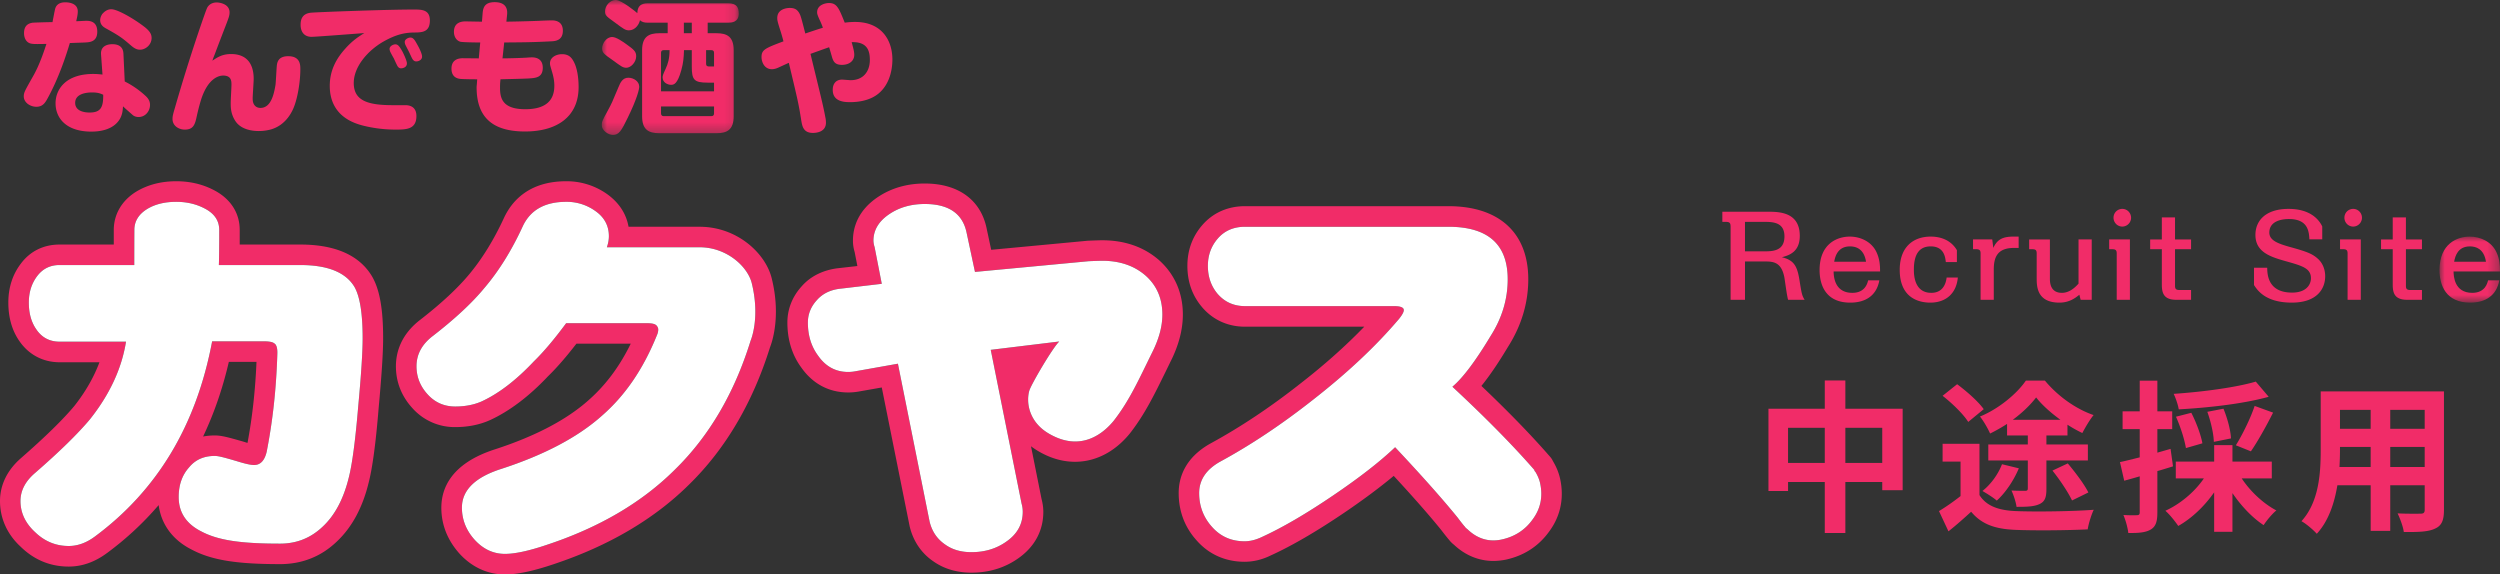
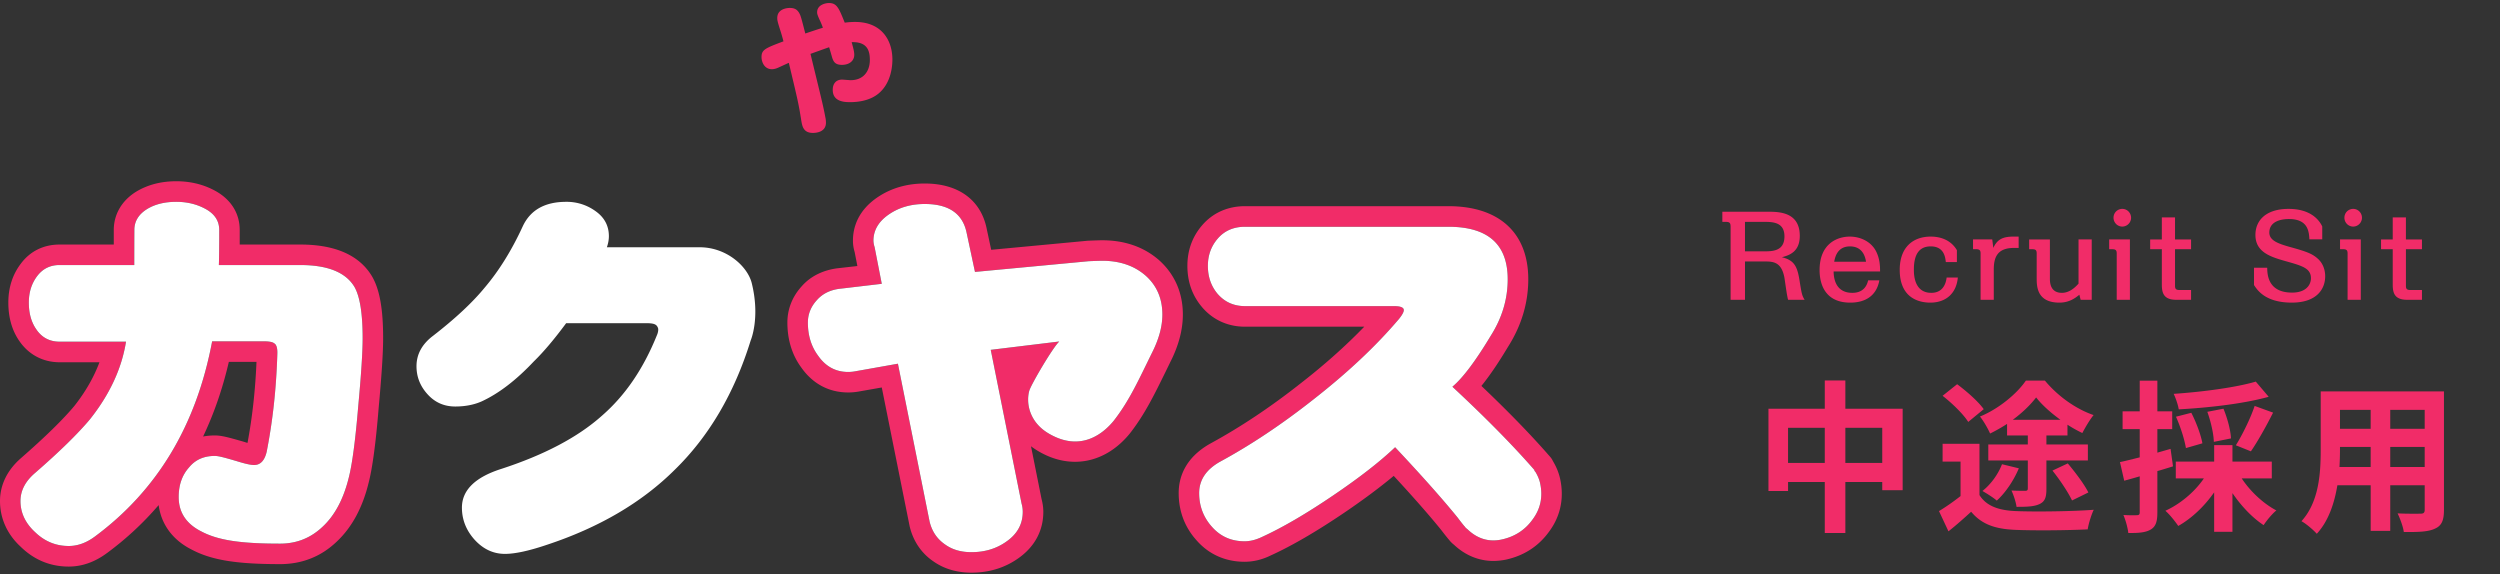
<svg xmlns="http://www.w3.org/2000/svg" xmlns:xlink="http://www.w3.org/1999/xlink" width="235" height="54" viewBox="0 0 235 54">
  <rect x="0" y="0" width="235" height="54" fill="#333333" stroke="none" />
  <defs>
    <polygon id="a" points="0 0 12.872 0 12.872 12.684 0 12.684" />
    <polygon id="c" points="0 0 5.685 0 5.685 6.207 0 6.207" />
    <polygon id="e" points="0 54 235 54 235 0 0 0" />
  </defs>
  <g fill="none" fill-rule="evenodd">
-     <path d="M70.564 32.006c-1.534 4.953-3.912 9.002-7.133 12.148-3.094 3.077-7.1 5.43-12.025 7.058-1.688.572-3 .853-3.937.853-1.1 0-2.046-.443-2.864-1.339-.792-.886-1.184-1.892-1.184-3.009 0-1.628 1.227-2.847 3.673-3.631 4.065-1.322 7.235-2.992 9.502-5.021 2.181-1.901 3.894-4.408 5.181-7.621.077-.18.128-.47.077-.606-.128-.35-.35-.46-1.168-.46h-7.465c-1.116 1.509-2.13 2.71-3.042 3.597-1.662 1.765-3.298 3.018-4.91 3.76-.715.315-1.542.477-2.48.477-1.039 0-1.908-.383-2.598-1.15-.7-.768-1.04-1.646-1.04-2.635 0-1.117.511-2.071 1.56-2.864 2.079-1.611 3.698-3.12 4.857-4.535 1.338-1.577 2.531-3.495 3.57-5.754.717-1.535 2.08-2.302 4.083-2.302a4.61 4.61 0 0 1 2.787.895c.818.588 1.227 1.372 1.227 2.336 0 .324-.06.665-.188 1.04h8.727c2.523 0 4.5 1.798 4.892 3.376.81 3.282-.102 5.387-.102 5.387m1.977-5.848c-.588-2.378-3.281-4.842-6.767-4.842h-6.69c-.213-1.21-.878-2.233-1.943-3.018a6.56 6.56 0 0 0-3.92-1.261c-3.503 0-5.105 1.867-5.838 3.427-.963 2.088-2.07 3.878-3.298 5.345-1.074 1.287-2.599 2.71-4.542 4.22-1.926 1.457-2.327 3.196-2.327 4.398 0 1.475.52 2.805 1.543 3.93a5.312 5.312 0 0 0 4.03 1.79c1.211 0 2.31-.221 3.29-.665 1.833-.844 3.682-2.25 5.438-4.117.835-.81 1.704-1.816 2.667-3.06h5.105c-1.057 2.165-2.37 3.912-3.972 5.319-2.062 1.841-5.028 3.393-8.811 4.62-4.15 1.339-5.02 3.717-5.02 5.473 0 1.594.562 3.035 1.696 4.314C44.358 53.318 45.84 54 47.469 54c1.15 0 2.641-.315 4.542-.955 5.19-1.722 9.485-4.245 12.775-7.51 3.408-3.333 5.965-7.672 7.593-12.881.239-.597 1.023-3.026.162-6.496M10.463.87c.612 0 2.212.949 3.15 1.683.474.38.637.666.637 1.019 0 .638-.57 1.1-1.085 1.1-.354 0-.598-.176-.883-.422-.746-.638-.99-.842-2.241-1.534-.257-.136-.624-.339-.624-.828 0-.258.136-.476.176-.544.109-.136.408-.475.87-.475ZM8.643 8.69c-.434 0-1.576.082-1.576.978 0 .91 1.169.91 1.359.91 1.06 0 1.29-.516 1.276-1.67-.271-.122-.488-.218-1.06-.218Zm.856-3.571c-.068-.855.706-.965 1.057-.965.409 0 1.006.11 1.047.883l.122 2.621a8.412 8.412 0 0 1 1.915 1.318c.353.312.462.584.462.883 0 .57-.422 1.14-1.072 1.14-.192 0-.409-.054-.558-.19-.542-.475-.652-.57-.91-.814-.026.406-.054.747-.284 1.169-.625 1.085-1.997 1.207-2.688 1.207-2.363 0-3.368-1.263-3.368-2.663 0-1.302.95-2.756 3.542-2.756.355 0 .612.028.87.055L9.498 5.12ZM4.42 9.344c-.204.353-.434.693-1.005.693s-1.18-.395-1.18-.978c0-.368.108-.531.895-1.93.625-1.099 1.059-2.471 1.234-3-.975.014-1.22.026-1.491-.04-.34-.084-.613-.423-.613-.98 0-.855.597-.936.816-.977a65.462 65.462 0 0 1 1.859-.054c.041-.203.205-1.1.258-1.278.124-.406.477-.583.938-.583.272 0 1.18.055 1.18.855 0 .313-.08.625-.148.924.148 0 .802-.04.937-.04.31 0 1.043.027 1.043 1.018 0 .95-.69.991-1.098 1.018-.258.013-.38.013-1.48.054C6.253 5.08 5.561 7.293 4.42 9.344ZM21.715 5.08c1.52 0 2.131.963 2.131 2.336 0 .284-.095 1.561-.095 1.819 0 .218.014.57.311.787a.755.755 0 0 0 .422.122c.979 0 1.264-1.262 1.412-2.159.041-.298.096-1.63.136-1.901.04-.217.123-.801 1.06-.801 1.14 0 1.14.828 1.14 1.222 0 1.046-.203 2.458-.557 3.436-.136.38-.72 1.861-2.32 2.254-.504.122-.897.122-1.033.122-.624 0-1.684-.134-2.213-.964-.422-.665-.422-1.262-.422-1.697 0-.272.07-1.44.07-1.684 0-.34 0-.87-.788-.87-.326 0-1.371.177-2.038 2.174-.068.217-.23.72-.434 1.643-.164.774-.311 1.264-1.127 1.264-.53 0-1.154-.327-1.154-1.006 0-.244.041-.421.231-1.06a167.527 167.527 0 0 1 2.362-7.538c.122-.352.556-1.629.665-1.846.068-.136.313-.502.897-.502.272 0 1.208.135 1.208.936 0 .313-.08.516-.556 1.739-.637 1.657-.706 1.848-.842 2.214-.055.136-.11.258-.218.584.49-.326.938-.624 1.752-.624M38.1 4.196a.67.67 0 0 1-.055-.244c0-.271.339-.421.53-.421.271 0 .407.217.651.665.177.312.448.842.448 1.127 0 .299-.311.45-.544.45-.067 0-.244 0-.393-.286-.054-.095-.257-.544-.298-.625-.055-.108-.298-.571-.34-.666m-1.398.706a.817.817 0 0 1-.082-.299c0-.27.34-.434.543-.434.232 0 .367.15.652.651.096.178.435.87.435 1.142 0 .367-.38.461-.543.461-.069 0-.244 0-.38-.284a12.683 12.683 0 0 1-.3-.64 11.382 11.382 0 0 1-.325-.597m-7.413-1.439c-.707 0-1.032-.49-1.032-1.128 0-.584.204-1.06.977-1.141.571-.054 7.02-.298 9.653-.298.748 0 1.522 0 1.522 1.031 0 1.102-.734 1.129-1.507 1.129-.816.013-1.643.163-2.865.856-1.399.8-2.783 2.308-2.783 3.896 0 1.698 1.398 2.079 3.68 2.079H38.1c.502 0 1.043.203 1.043 1.02 0 1.275-.99 1.275-1.967 1.275a12.49 12.49 0 0 1-3.013-.366c-.733-.19-3.165-.816-3.165-3.749 0-1.535.693-2.649 1.467-3.503.693-.776 1.263-1.129 1.779-1.455-.72.055-4.603.354-4.956.354M47.234 5.487c.393 0 1.615-.027 2.294-.069.122-.013.339-.026.449-.026.203 0 1.044 0 1.044.977 0 .924-.666.964-1.316 1.006-.422.027-2.28.068-2.662.08-.027.34-.04.386-.04.792 0 .98.217 2.02 2.376 2.02 2.022 0 2.729-.914 2.729-2.2 0-.312-.028-.68-.204-1.277-.19-.65-.205-.679-.205-.828 0-.611.639-.87 1.129-.87.638 0 .909.326 1.113.72.27.503.448 1.344.448 2.377 0 2.768-2.01 4.17-5.038 4.17-3 0-4.549-1.286-4.549-4.152 0-.163.014-.072.054-.752-.541 0-1.316-.012-1.6-.04-.19-.028-.816-.108-.816-.964 0-.815.597-.978 1.06-.978.243 0 1.29.014 1.507.014l.136-1.495c-.408 0-1.603-.013-1.86-.068-.326-.08-.612-.42-.612-.936 0-.925.775-.978 1.101-.978.013 0 1.466.027 1.533.027l.056-.707C45.4.842 45.454.203 46.5.203c.678 0 1.263.272 1.167 1.182l-.068.652c.205 0 1.726-.027 3.137-.082.176-.013.95-.04 1.114-.04.218 0 1.059 0 1.059.977 0 .924-.733.979-1.1.992-1.778.095-2.81.095-4.413.108l-.162 1.495Z" fill="#F12C68" />
    <g transform="translate(56.57)">
      <mask id="b" fill="#fff">
        <use xlink:href="#a" />
      </mask>
-       <path d="M9.804 5.975c0 .096 0 .272.27.272h.476V4.97c0-.163-.069-.258-.259-.258h-.487v1.263ZM7.713 3.123h.746v-.991h-.746v.991Zm2.837 6.885H5.567v.653c0 .162.082.258.258.258h4.466c.178 0 .259-.096.259-.258v-.653ZM7.726 4.712c-.027.693-.053 1.168-.258 1.902-.354 1.262-.678 1.359-.951 1.359-.353 0-.8-.232-.8-.68 0-.176.013-.244.285-.828.217-.476.367-.965.367-1.753h-.544c-.19 0-.258.095-.258.258v3.613h4.983v-.815H9.95c-1.274 0-1.492-.258-1.492-1.507V4.712h-.733Zm-3.394-2.58c-.34 0-.544-.054-.748-.23-.067.38-.448.95-1.03.95-.327 0-.503-.122-1.318-.733C.447 1.549.3 1.453.3 1.073.3.516.8-.001 1.305-.001c.543 0 1.901 1.114 2.034 1.237.015-.679.355-.925.993-.925h7.547c.816 0 .993.394.993.98 0 .828-.72.84-.993.84H9.951v.992h.83c1.003 0 1.615.326 1.615 1.603v6.193c0 1.276-.612 1.602-1.615 1.602H5.405c-1.019 0-1.617-.339-1.617-1.602V4.726c0-1.263.61-1.603 1.617-1.603h.787v-.991h-1.86ZM1.087 5.703C.217 5.093.028 4.957.028 4.55c0-.42.366-1.071.95-1.071.38 0 1.032.46 1.33.677.706.502.924.693.924 1.128 0 .584-.515 1.086-.923 1.086-.327 0-.489-.135-1.222-.666ZM.544 10.43c.38-.693.447-.856 1.018-2.227.191-.475.407-.896.936-.896.503 0 1.02.352 1.02.841 0 .245-.204 1.127-1.074 2.906-.61 1.263-.843 1.63-1.397 1.63-.462 0-1.047-.434-1.047-.896 0-.353.028-.42.544-1.358Z" fill="#F12C68" mask="url(#b)" />
    </g>
    <path d="M77.583 11.027c.027.109.056.3.056.504 0 .909-.964.963-1.223.963-.882 0-1.004-.597-1.099-1.181-.245-1.563-.326-1.887-1.167-5.406-.138.055-.749.34-.869.394-.286.136-.49.204-.72.204-.72 0-.978-.692-.978-1.14 0-.694.34-.83 2.063-1.48a19.888 19.888 0 0 0-.311-1.074c-.26-.801-.273-.936-.273-1.114 0-.937 1.074-.95 1.181-.95.559 0 .761.244.925.556.107.218.177.462.53 1.847.555-.19 1.168-.393 1.654-.543a7.385 7.385 0 0 0-.31-.746c-.204-.449-.232-.57-.232-.706 0-.72.815-.87 1.115-.87.746 0 .935.49 1.48 1.847a6.55 6.55 0 0 1 .99-.068c2.445 0 3.49 1.684 3.49 3.531 0 .666-.135 2.268-1.345 3.232-.856.68-1.995.775-2.62.775-.53 0-1.643-.027-1.643-1.155 0-.652.38-.964.87-.964.12 0 .69.054.814.054 1.181 0 1.805-.815 1.805-1.902 0-.868-.244-1.723-1.71-1.67.176.625.245.937.245 1.181 0 .585-.477.951-1.155.951-.624 0-.774-.284-.896-.598-.053-.162-.258-.909-.313-1.058-.203.067-1.384.489-1.751.624 1.032 4.251 1.182 4.808 1.397 5.962M19.09 41.034c1.03-2.165 1.84-4.51 2.42-7.016h2.6c-.112 2.694-.401 5.268-.844 7.613-.111-.026-.23-.069-.367-.111-1.568-.452-2.122-.588-2.718-.588-.375 0-.742.034-1.091.102m14.59-2.899c-.273 3.248-.571 5.499-.895 6.76-.494 2.012-1.313 3.547-2.446 4.604-1.116 1.066-2.446 1.603-4.014 1.603-3.665 0-5.82-.307-7.406-1.151-1.414-.716-2.122-1.79-2.122-3.231 0-1.134.324-2.063.972-2.78.588-.724 1.397-1.082 2.412-1.082.323 0 .741.094 2.173.52.716.222 1.227.333 1.525.333.597 0 .989-.41 1.185-1.228.57-2.873.903-5.925 1.005-9.173.026-.57-.076-.92-.298-1.04-.153-.127-.486-.187-1.006-.187h-4.823c-1.483 7.902-5.165 14.015-11.028 18.354-.792.588-1.61.886-2.454.886-1.21 0-2.259-.435-3.153-1.296-.92-.843-1.381-1.824-1.381-2.932 0-.972.452-1.841 1.338-2.609 2.327-2.02 4.065-3.725 5.199-5.08 1.866-2.353 2.982-4.783 3.383-7.289H5.608c-.938 0-1.67-.384-2.19-1.15-.47-.666-.708-1.51-.708-2.524 0-.963.256-1.79.784-2.49.52-.69 1.219-1.04 2.114-1.04h7.013s0-1.55.009-3.299c0-.818.4-1.474 1.219-1.977.741-.444 1.644-.665 2.718-.665 1.057 0 1.994.239 2.821.707.818.47 1.219 1.117 1.219 1.935 0 1.552-.009 2.66-.034 3.3h7.652c2.574 0 4.262.682 5.088 2.046.512.886.776 2.497.776 4.825 0 1.287-.137 3.41-.41 6.35m1.288-12.164c-1.194-1.987-3.46-2.984-6.742-2.984h-5.692v-1.373c0-1.517-.776-2.796-2.19-3.614-1.117-.64-2.387-.963-3.776-.963-1.415 0-2.659.324-3.724.954-1.372.836-2.14 2.123-2.148 3.615v1.381H5.608c-1.509 0-2.779.622-3.656 1.807-.776 1.023-1.168 2.25-1.168 3.649 0 1.423.358 2.642 1.031 3.606.878 1.287 2.225 2.003 3.793 2.003h3.74c-.519 1.398-1.312 2.78-2.36 4.109-1.074 1.287-2.752 2.924-4.977 4.868C.35 44.46 0 46.029 0 47.095c0 1.645.69 3.154 1.96 4.313 1.261 1.228 2.778 1.85 4.5 1.85 1.261 0 2.471-.434 3.596-1.27a29.142 29.142 0 0 0 4.858-4.51c.238 1.808 1.32 3.283 3.093 4.178 1.858.989 4.193 1.372 8.318 1.372 2.07 0 3.87-.716 5.326-2.114 1.415-1.321 2.43-3.188 3-5.533.358-1.38.673-3.7.946-7.067.281-3.051.418-5.183.418-6.53 0-2.736-.324-4.577-1.048-5.813M108.3 33.14c-1.27 2.574-2.13 4.51-3.596 6.394-.844 1.04-3 3.085-6.162 1.193-1.85-1.108-2.088-2.933-1.79-3.99.154-.57 2.225-4.1 2.821-4.637l-6.443.784 2.898 14.45c.077.272.11.528.11.775 0 1.143-.502 2.072-1.525 2.788-.937.673-2.037 1.006-3.298 1.006-.963 0-1.781-.23-2.454-.708-.767-.52-1.261-1.244-1.483-2.19l-2.974-14.817-3.938.7a3.65 3.65 0 0 1-.741.076c-1.159 0-2.105-.503-2.82-1.526-.64-.86-.964-1.9-.964-3.12 0-.784.281-1.492.852-2.114.546-.614 1.296-.98 2.267-1.074l3.827-.452-.674-3.452a2.074 2.074 0 0 1-.11-.597c0-1.015.511-1.85 1.525-2.523.938-.623 2.037-.93 3.298-.93 2.276 0 3.588.921 3.946 2.754l.776 3.631 10.67-1.005a36.233 36.233 0 0 1 1.295-.043c1.636 0 2.991.46 4.056 1.38 1.066.939 1.594 2.166 1.594 3.675 0 1.117-.324 2.302-.963 3.572m.622-8.712c-1.415-1.22-3.204-1.842-5.31-1.842-.29 0-.74.017-1.371.043l-9.068.852-.41-1.918c-.527-2.745-2.65-4.313-5.837-4.313-1.636 0-3.11.418-4.363 1.244-1.977 1.305-2.386 2.967-2.386 4.135 0 .34.05.69.162 1.066l.255 1.312-1.738.196c-1.44.154-2.65.75-3.477 1.688-.895.972-1.364 2.157-1.364 3.427 0 1.637.452 3.07 1.313 4.237 1.082 1.535 2.607 2.336 4.397 2.336.375 0 .733-.034 1.082-.102l2.08-.367 2.616 13.026c.324 1.406 1.116 2.566 2.241 3.324.997.7 2.2 1.058 3.571 1.058 1.67 0 3.153-.46 4.415-1.356 1.534-1.083 2.343-2.591 2.343-4.365 0-.392-.06-.8-.17-1.219l-.989-4.944c.196.153.41.298.64.435 3.05 1.833 6.383 1.176 8.675-1.663 1.398-1.798 2.292-3.648 3.34-5.78l.452-.929c.776-1.525 1.168-3.026 1.168-4.44 0-2.055-.776-3.82-2.267-5.141M144.085 48.8c-.716 1.014-1.705 1.654-2.95 1.918-1.124.239-2.223-.034-3.186-.963a1.873 1.873 0 0 1-.196-.17c-.035-.043-.069-.086-.094-.129-.009-.008-.017-.008-.026-.017-.204-.247-.409-.511-.613-.784-1.39-1.713-3.341-3.913-5.88-6.615-1.432 1.364-3.375 2.873-5.83 4.535-2.548 1.73-4.78 3.026-6.681 3.896-.571.273-1.117.409-1.636.409-1.236 0-2.25-.443-3.051-1.338-.81-.896-1.22-1.953-1.22-3.197 0-1.236.666-2.225 2.004-2.967 2.872-1.56 5.77-3.495 8.692-5.797 3.213-2.506 5.915-5.038 8.096-7.612.299-.375.443-.648.443-.819 0-.247-.306-.375-.92-.375h-14.002c-1.065 0-1.934-.392-2.608-1.185-.588-.716-.886-1.585-.886-2.6 0-.989.307-1.85.929-2.566.64-.741 1.5-1.108 2.565-1.108h19.115c3.716 0 5.574 1.645 5.574 4.936 0 1.858-.529 3.631-1.594 5.31-1.414 2.354-2.616 3.956-3.605 4.792 3.145 2.924 5.702 5.524 7.687 7.8.026.025.026.06.034.11.052.06.103.112.137.18.187.332.324.665.392.997.264 1.245.042 2.362-.69 3.359m2.573-3.768a5.414 5.414 0 0 0-.605-1.552c-.025-.06-.06-.102-.085-.153a1.633 1.633 0 0 0-.298-.435c-1.713-1.969-3.87-4.194-6.418-6.615.776-.955 1.603-2.174 2.506-3.683 1.261-1.986 1.9-4.126 1.9-6.342 0-4.365-2.735-6.871-7.508-6.871h-19.115c-1.628 0-3.017.622-4.022 1.782-.93 1.074-1.398 2.361-1.398 3.827 0 1.475.443 2.762 1.347 3.845 1.03 1.228 2.445 1.875 4.073 1.875h11.207c-1.73 1.79-3.741 3.59-6.017 5.354-2.83 2.233-5.667 4.117-8.445 5.626-2.463 1.381-2.983 3.29-2.983 4.655 0 1.73.58 3.24 1.713 4.484 1.15 1.296 2.701 1.978 4.483 1.978.818 0 1.644-.197 2.428-.58 1.995-.904 4.338-2.268 6.98-4.058 1.781-1.21 3.324-2.361 4.61-3.435 1.892 2.046 3.392 3.759 4.466 5.089.23.298.452.588.69.87l.162.195c.111.12.23.23.35.324 1.065.998 2.343 1.518 3.698 1.518.384 0 .776-.043 1.168-.12 1.721-.375 3.11-1.278 4.1-2.676 1.047-1.424 1.397-3.12 1.013-4.902M164.028 20.855v2.771h1.75c.82 0 1.96 0 1.96-1.407 0-1.364-1.14-1.364-1.96-1.364h-1.75Zm2.105-.953c1.053 0 3.047 0 3.047 2.272 0 1.463-.943 1.818-1.685 2.005 1.142.278 1.441.832 1.652 2.129.21 1.308.232 1.452.487 1.873h-1.55c-.112-.322-.3-1.818-.355-2.117-.267-1.34-.93-1.485-1.75-1.485h-1.95v3.602h-1.353v-6.882c0-.345-.099-.444-.453-.444h-.322v-.953h4.232ZM175.406 24.6c-.188-1.228-.964-1.439-1.507-1.439-1.119 0-1.385.887-1.484 1.44h2.991Zm-3.047.92c.011.433.067 2.007 1.762 2.007 1.196 0 1.418-.898 1.484-1.174h1.054c-.256 1.418-1.274 2.094-2.738 2.094-2.282 0-2.88-1.629-2.88-3.06 0-2.514 1.695-3.147 2.836-3.147.976 0 2.073.456 2.538 1.52.254.564.321 1.162.31 1.76h-4.366ZM182.906 24.634c-.044-.41-.144-1.474-1.418-1.474-1.13 0-1.583.82-1.583 2.172 0 .433 0 2.195 1.639 2.195 1.274 0 1.407-1.197 1.44-1.441h1.052c-.132 1.485-1.108 2.361-2.592 2.361-.964 0-2.87-.354-2.87-3.081 0-2.195 1.319-3.126 2.903-3.126.454 0 1.75.056 2.471 1.276v1.118h-1.042ZM187.271 22.506l.1.799c.377-.832.93-1.065 1.906-1.065h.476v1.065h-.432c-1.562 0-1.906.864-1.906 2.038v2.837h-1.24v-4.343c0-.267-.057-.41-.411-.41h-.299v-.92h1.806ZM195.38 22.506h1.242v5.674h-1.042l-.12-.475c-.355.288-.932.742-1.873.742-2.138 0-2.138-1.552-2.138-2.328v-2.282c0-.267-.046-.41-.411-.41h-.298v-.92h1.95v3.656c0 .334 0 1.364 1.129 1.364.454 0 .975-.2 1.562-.865v-4.156ZM200.322 20.467a.835.835 0 0 1-.82.832.83.83 0 0 1-.831-.832c0-.477.377-.832.83-.832.445 0 .82.367.82.832Zm-.111 2.04v5.674h-1.24v-4.345c0-.266-.055-.41-.41-.41h-.3v-.92h1.95ZM205.961 22.506v.92h-1.508v3.425c0 .255.046.41.411.41h1.097v.92h-1.374c-1.185 0-1.374-.61-1.374-1.43v-3.325h-1.097v-.92h1.097v-2.072h1.24v2.072h1.508ZM217.084 22.495c-.044-.709-.11-1.906-1.928-1.906-.61 0-1.839.155-1.839 1.275 0 .742.831 1.04 1.939 1.352 1.65.454 2.138.654 2.66 1.141.453.432.652 1.02.652 1.618 0 1.154-.753 2.472-3.135 2.472-2.482 0-3.235-1.164-3.556-1.652v-1.629h1.24c.012.554.012 2.339 2.338 2.339 1.363 0 1.773-.776 1.773-1.352 0-.931-.809-1.164-2.393-1.607-1.407-.4-2.825-.843-2.825-2.46 0-1.375.997-2.45 3.113-2.45 2.016 0 2.847.975 3.168 1.651v1.208h-1.207ZM222.025 20.467a.835.835 0 0 1-.82.832.83.83 0 0 1-.83-.832c0-.477.376-.832.83-.832.443 0 .82.367.82.832Zm-.11 2.04v5.674h-1.242v-4.345c0-.266-.055-.41-.41-.41h-.299v-.92h1.95ZM227.664 22.506v.92h-1.507v3.425c0 .255.045.41.41.41h1.097v.92h-1.373c-1.186 0-1.375-.61-1.375-1.43v-3.325h-1.097v-.92h1.097v-2.072h1.24v2.072h1.508Z" fill="#F12C68" />
    <g transform="translate(229.315 22.24)">
      <mask id="d" fill="#fff">
        <use xlink:href="#c" />
      </mask>
-       <path d="M4.365 2.36C4.177 1.132 3.401.92 2.858.92c-1.119 0-1.385.887-1.484 1.44h2.991Zm-3.047.92c.011.433.067 2.007 1.762 2.007 1.196 0 1.418-.898 1.484-1.175h1.054C5.362 5.531 4.344 6.207 2.88 6.207.598 6.207 0 4.577 0 3.147 0 .633 1.695 0 2.836 0c.976 0 2.073.455 2.538 1.52.254.563.321 1.162.31 1.76H1.318Z" fill="#F12C68" mask="url(#d)" />
    </g>
    <mask id="f" fill="#fff">
      <use xlink:href="#e" />
    </mask>
    <path d="M173.463 43.515h3.468v-3.3h-3.468v3.3Zm-5.386 0h3.452v-3.3h-3.452v3.3Zm10.772-5.097v7.66h-1.918v-.768h-3.468v4.79h-1.934v-4.79h-3.452v.844h-1.842v-7.736h5.294v-2.655h1.934v2.655h5.386ZM194.373 43.56c.691.83 1.55 1.95 1.933 2.732l-1.534.753c-.353-.753-1.15-1.95-1.841-2.809l1.442-.676Zm-.691-4.098c-.89-.644-1.734-1.396-2.286-2.102-.537.706-1.304 1.442-2.194 2.102h4.48Zm-3.912 4.56c-.476 1.15-1.274 2.317-2.072 3.037-.307-.276-.967-.69-1.35-.905.798-.629 1.473-1.565 1.841-2.516l1.581.383Zm-1.105-4.175c-.522.336-1.059.643-1.596.904-.2-.46-.614-1.181-.952-1.596 1.735-.705 3.469-2.133 4.313-3.376h1.794c1.182 1.427 2.87 2.654 4.573 3.238-.383.476-.782 1.166-1.058 1.688a12.85 12.85 0 0 1-1.397-.782v1.013h-1.979v.844h3.897v1.505h-3.897v2.67c0 .768-.123 1.181-.645 1.427-.521.245-1.212.261-2.163.261-.062-.46-.277-1.105-.476-1.535.521.03 1.12.03 1.273.03.2 0 .262-.06.262-.23v-2.623H186.9V41.78h3.714v-.844h-1.95v-1.09Zm-3.652-.185c-.445-.721-1.52-1.766-2.41-2.456l1.366-1.09c.89.66 1.995 1.628 2.502 2.348l-1.458 1.198Zm1.058 6.876c.645 1.029 1.811 1.443 3.422 1.504 1.796.077 5.279.031 7.32-.122-.215.43-.491 1.32-.569 1.841-1.855.093-4.94.124-6.782.047-1.902-.078-3.175-.507-4.173-1.704-.66.598-1.32 1.197-2.133 1.841l-.89-1.903c.614-.368 1.365-.89 2.026-1.411v-3.239h-1.688V41.72h3.467v4.819ZM210.172 41.857c.598-.968 1.38-2.533 1.764-3.7l1.735.63c-.66 1.305-1.458 2.732-2.088 3.638l-1.41-.568Zm-2.072-.322c-.014-.723-.276-1.904-.612-2.825l1.518-.291c.368.89.675 2.026.706 2.793l-1.612.323Zm-2.624.583c-.121-.768-.506-1.996-.934-2.947l1.442-.369c.46.89.905 2.087 1.043 2.87l-1.55.446Zm7.78-4.82c-2.362.66-5.66 1.028-8.455 1.182-.06-.414-.291-1.075-.475-1.458 2.731-.185 5.846-.599 7.718-1.151l1.212 1.427Zm-2.532 7.675c.799 1.212 2.026 2.363 3.254 3.008-.4.322-.921.952-1.196 1.382-1.06-.692-2.103-1.796-2.932-3.01v3.639h-1.719v-3.714c-.905 1.304-2.117 2.455-3.375 3.162-.292-.43-.814-1.09-1.212-1.428 1.396-.63 2.762-1.78 3.62-3.04h-2.639v-1.58h3.606v-1.551h1.719v1.551h3.698v1.58h-2.824Zm-6.46-1.137c-.49.154-.981.308-1.472.446v3.883c0 .845-.138 1.305-.598 1.596-.477.292-1.121.354-2.133.338-.046-.446-.246-1.197-.46-1.688.55.031 1.089.031 1.273.015.184 0 .26-.061.26-.26v-3.393c-.506.154-1.012.292-1.457.414l-.4-1.75c.522-.106 1.167-.276 1.857-.445v-2.654h-1.61v-1.674h1.61V35.78h1.658v2.885h1.396v1.674h-1.396v2.21l1.242-.354.23 1.642ZM224.683 43.898h3.238V42.01h-3.238v1.888Zm0-3.591h3.238v-1.781h-3.238v1.78Zm-4.726 0h2.885v-1.781h-2.885v1.78Zm2.885 3.591V42.01h-2.885v.276c0 .491-.015 1.044-.046 1.612h2.931Zm6.89 4.037c0 .983-.215 1.474-.829 1.75-.629.307-1.565.337-2.946.322-.061-.491-.353-1.274-.583-1.75.86.047 1.872.03 2.148.03.292 0 .4-.09.4-.367v-2.303h-3.239V49.9h-1.84v-4.283h-3.13c-.277 1.673-.83 3.362-1.935 4.559-.291-.338-1.027-.968-1.442-1.183 1.672-1.84 1.81-4.573 1.81-6.721v-5.48h11.586v11.143Z" fill="#F12C68" mask="url(#f)" />
    <path d="M34.089 31.785c0 1.287-.137 3.41-.41 6.35-.272 3.248-.57 5.499-.894 6.76-.494 2.012-1.313 3.547-2.446 4.604-1.116 1.066-2.446 1.603-4.014 1.603-3.665 0-5.82-.307-7.406-1.151-1.414-.716-2.122-1.79-2.122-3.231 0-1.134.324-2.063.972-2.78.588-.724 1.397-1.082 2.412-1.082.323 0 .741.094 2.173.52.716.222 1.227.333 1.525.333.597 0 .989-.41 1.185-1.228.57-2.873.903-5.925 1.005-9.173.026-.57-.076-.92-.298-1.04-.153-.127-.486-.187-1.006-.187h-4.823c-1.483 7.902-5.165 14.015-11.028 18.354-.792.588-1.61.886-2.454.886-1.21 0-2.259-.435-3.153-1.296-.92-.843-1.381-1.824-1.381-2.932 0-.972.452-1.841 1.338-2.609 2.327-2.02 4.065-3.725 5.199-5.08 1.866-2.353 2.982-4.783 3.383-7.289H5.608c-.938 0-1.67-.384-2.19-1.15-.47-.666-.708-1.51-.708-2.524 0-.963.256-1.79.784-2.49.52-.69 1.219-1.04 2.114-1.04h7.013s0-1.55.009-3.299c0-.818.4-1.474 1.219-1.977.741-.444 1.644-.665 2.718-.665 1.057 0 1.994.239 2.821.707.818.47 1.219 1.117 1.219 1.935 0 1.552-.009 2.66-.034 3.3h7.652c2.574 0 4.262.682 5.088 2.046.512.886.776 2.497.776 4.825M144.085 48.8c-.716 1.014-1.705 1.654-2.95 1.918-1.124.239-2.223-.034-3.186-.963a1.873 1.873 0 0 1-.196-.17c-.035-.043-.069-.086-.094-.129-.009-.008-.017-.008-.026-.017-.204-.247-.409-.511-.613-.784-1.39-1.713-3.341-3.913-5.88-6.615-1.432 1.364-3.375 2.873-5.83 4.535-2.548 1.73-4.78 3.026-6.681 3.896-.571.273-1.117.409-1.636.409-1.236 0-2.25-.443-3.051-1.338-.81-.896-1.22-1.953-1.22-3.197 0-1.236.666-2.225 2.004-2.967 2.872-1.56 5.77-3.495 8.692-5.797 3.213-2.506 5.915-5.038 8.096-7.612.299-.375.443-.648.443-.819 0-.247-.306-.375-.92-.375h-14.002c-1.065 0-1.934-.392-2.608-1.185-.588-.716-.886-1.585-.886-2.6 0-.989.307-1.85.929-2.566.64-.741 1.5-1.108 2.565-1.108h19.115c3.716 0 5.574 1.645 5.574 4.936 0 1.858-.529 3.631-1.594 5.31-1.414 2.354-2.616 3.956-3.605 4.792 3.145 2.924 5.702 5.524 7.687 7.8.026.025.026.06.034.11.052.06.103.112.137.18.187.332.324.665.392.997.264 1.245.042 2.362-.69 3.359M109.263 29.568c0 1.117-.324 2.302-.963 3.572-1.27 2.574-2.13 4.51-3.596 6.394-.844 1.04-3 3.085-6.162 1.193-1.85-1.108-2.088-2.933-1.79-3.99.154-.57 2.225-4.1 2.821-4.637l-6.443.784 2.898 14.45c.077.272.11.528.11.775 0 1.143-.502 2.072-1.525 2.788-.937.673-2.037 1.006-3.298 1.006-.963 0-1.781-.23-2.454-.708-.767-.52-1.261-1.244-1.483-2.19l-2.974-14.817-3.938.7a3.65 3.65 0 0 1-.741.076c-1.159 0-2.105-.503-2.82-1.526-.64-.86-.964-1.9-.964-3.12 0-.784.281-1.492.852-2.114.546-.614 1.296-.98 2.267-1.074l3.827-.452-.674-3.452a2.074 2.074 0 0 1-.11-.597c0-1.015.511-1.85 1.525-2.523.938-.623 2.037-.93 3.298-.93 2.276 0 3.588.921 3.946 2.754l.776 3.631 10.67-1.005a36.233 36.233 0 0 1 1.295-.043c1.636 0 2.991.46 4.056 1.38 1.066.939 1.594 2.166 1.594 3.675M70.564 32.006c-1.534 4.953-3.912 9.002-7.133 12.148-3.094 3.077-7.1 5.43-12.025 7.058-1.688.572-3 .853-3.937.853-1.1 0-2.046-.443-2.864-1.339-.792-.886-1.184-1.892-1.184-3.009 0-1.628 1.227-2.847 3.673-3.631 4.065-1.322 7.235-2.992 9.502-5.021 2.181-1.901 3.894-4.408 5.181-7.621.077-.18.128-.47.077-.606-.128-.35-.35-.46-1.168-.46h-7.465c-1.116 1.509-2.13 2.71-3.042 3.597-1.662 1.765-3.298 3.018-4.91 3.76-.715.315-1.542.477-2.48.477-1.039 0-1.908-.383-2.598-1.15-.7-.768-1.04-1.646-1.04-2.635 0-1.117.511-2.071 1.56-2.864 2.079-1.611 3.698-3.12 4.857-4.535 1.338-1.577 2.531-3.495 3.57-5.754.717-1.535 2.08-2.302 4.083-2.302a4.61 4.61 0 0 1 2.787.895c.818.588 1.227 1.372 1.227 2.336 0 .324-.06.665-.188 1.04h8.727c2.523 0 4.5 1.798 4.892 3.376.81 3.282-.102 5.387-.102 5.387" fill="#FFF" mask="url(#f)" />
  </g>
</svg>